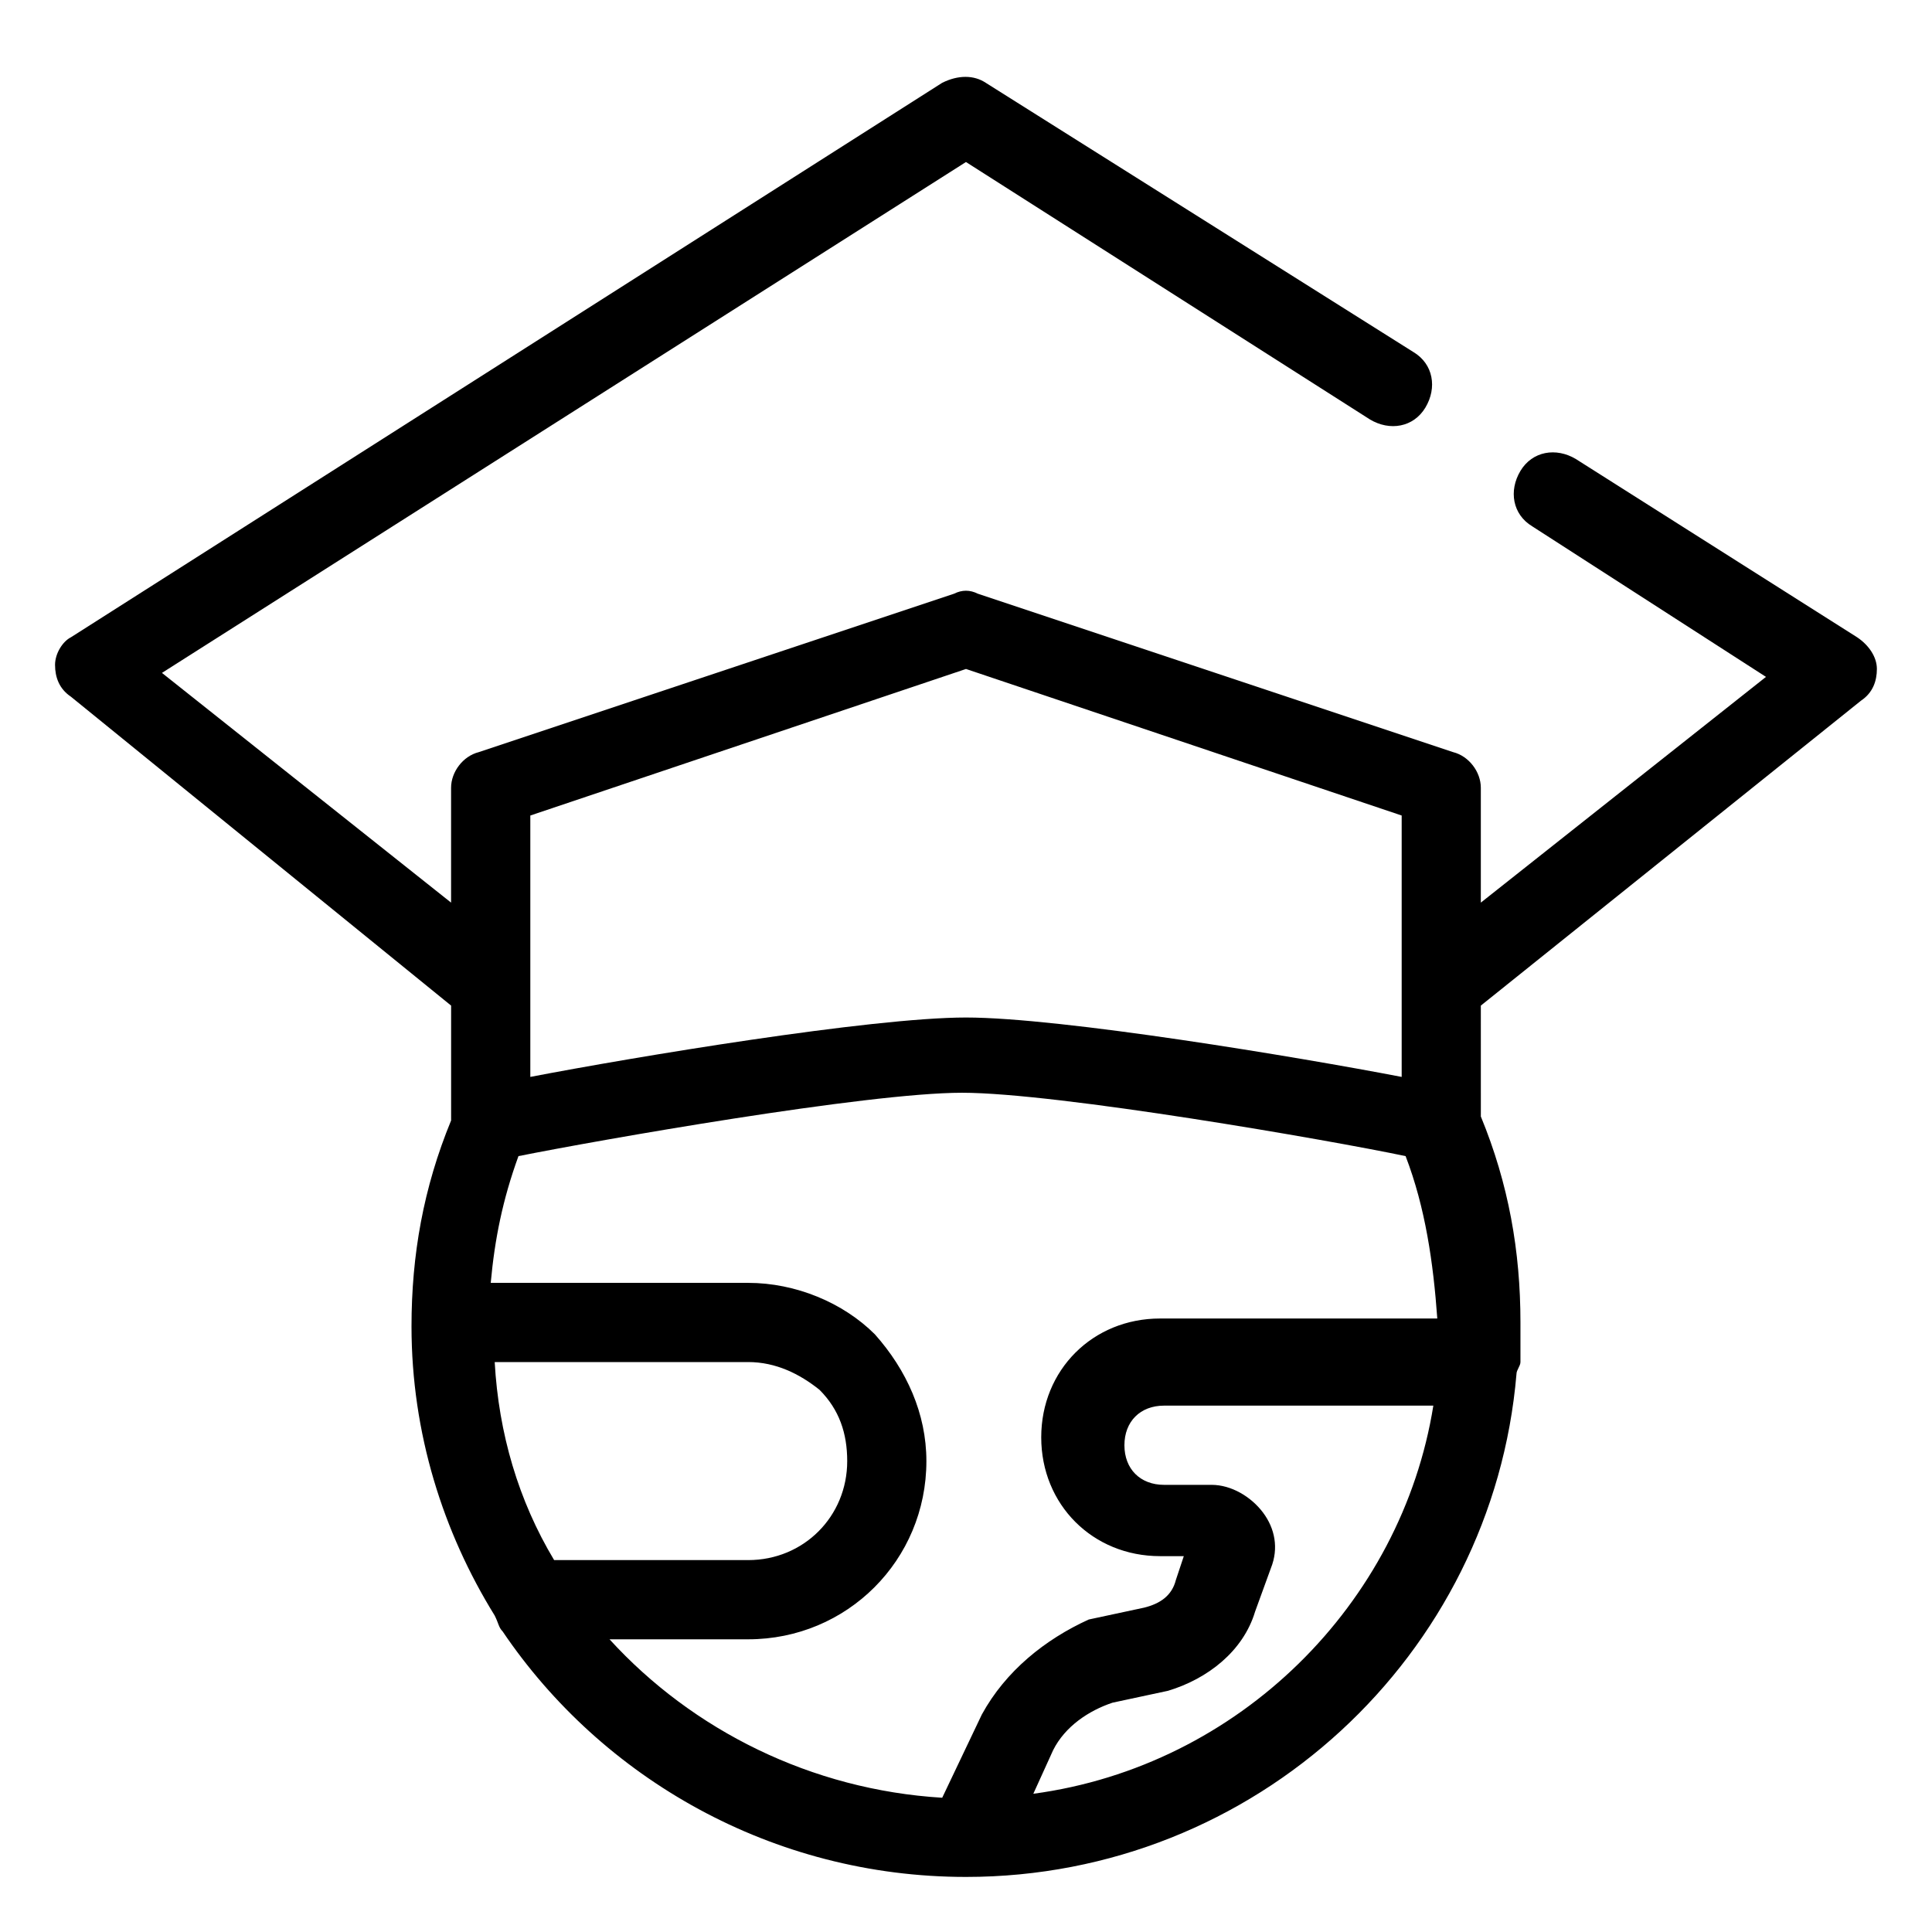
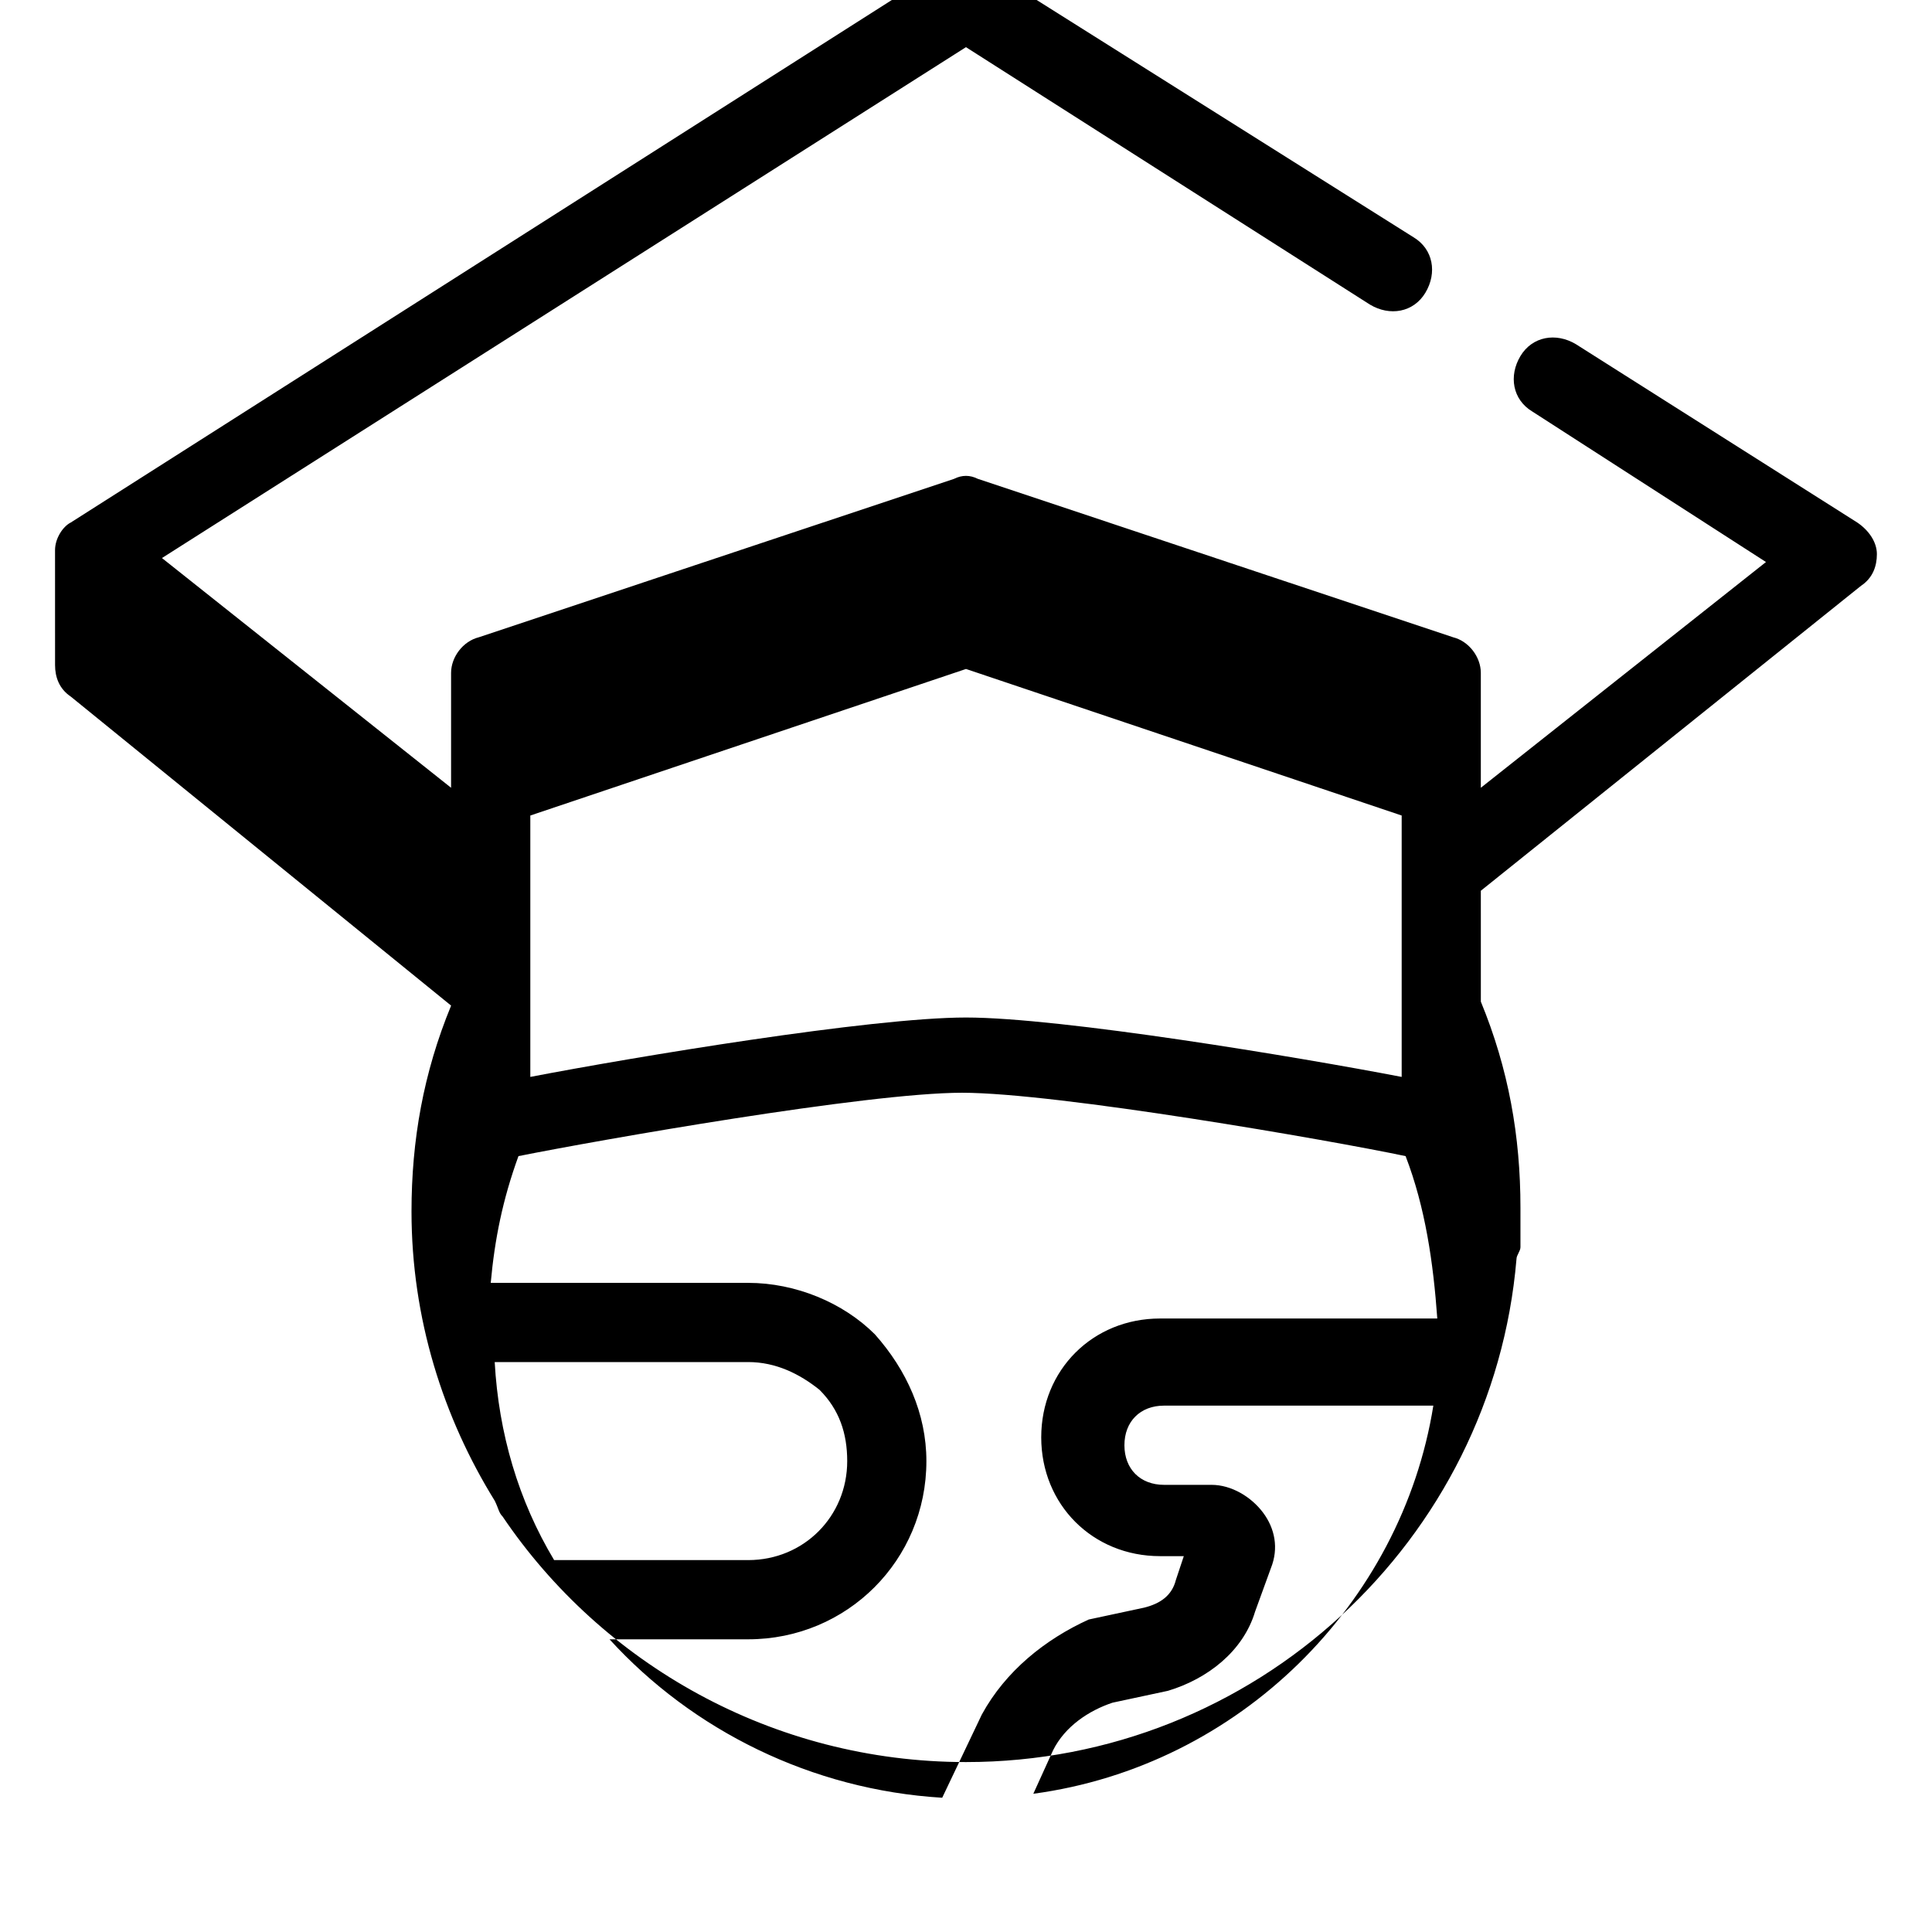
<svg xmlns="http://www.w3.org/2000/svg" fill="#000000" width="800px" height="800px" version="1.1" viewBox="144 144 512 512">
-   <path d="m158.59 320.23c0 3.148 1.051 6.297 4.199 8.398l100.76 81.867v30.438c-7.348 17.844-10.496 35.688-10.496 54.578 0 28.34 8.398 54.578 22.043 76.621 1.051 2.098 1.051 3.148 2.098 4.199 26.238 38.836 71.371 65.074 122.8 65.074 76.621 0 139.6-58.777 145.89-133.3 0-1.051 1.051-2.098 1.051-3.148v-2.098-8.398c0-18.895-3.148-36.734-10.496-54.578l-0.004-29.387 100.76-80.82c3.148-2.098 4.199-5.246 4.199-8.398 0-3.148-2.098-6.297-5.246-8.398l-74.523-47.23c-5.246-3.148-11.547-2.098-14.695 3.148-3.148 5.246-2.098 11.547 3.148 14.695l61.926 39.887-75.57 59.824v-30.438c0-4.199-3.148-8.398-7.348-9.445l-125.95-41.984c-2.098-1.051-4.199-1.051-6.297 0l-125.95 41.984c-4.199 1.051-7.348 5.246-7.348 9.445v30.438l-76.621-60.879 213.07-135.39 107.06 68.223c5.246 3.148 11.547 2.098 14.695-3.148 3.148-5.246 2.098-11.547-3.148-14.695l-113.36-71.371c-3.148-2.098-7.348-2.098-11.547 0l-230.91 146.95c-2.098 1.047-4.195 4.195-4.195 7.348zm116.51 184.73h67.176c7.348 0 13.645 3.148 18.895 7.348 5.246 5.246 7.348 11.547 7.348 18.895 0 14.695-11.547 26.238-26.238 26.238h-51.43c-9.453-15.742-14.703-33.586-15.75-52.48zm30.438 73.473h36.734c26.238 0 47.23-20.992 47.23-47.23 0-12.594-5.246-24.141-13.645-33.586-8.398-8.398-20.992-13.645-33.586-13.645l-68.223-0.004c1.051-11.547 3.148-22.043 7.348-33.586 20.992-4.199 92.363-16.793 117.55-16.793 25.191 0 97.613 12.594 117.55 16.793 5.246 13.645 7.348 28.34 8.398 43.035h-73.473c-17.844 0-31.488 13.645-31.488 31.488s13.645 31.488 31.488 31.488h6.297l-2.098 6.297c-1.051 4.199-4.199 6.297-8.398 7.348l-14.695 3.148c-11.543 5.246-22.039 13.645-28.34 25.191l-10.496 22.043c-34.637-2.102-66.125-17.848-88.164-41.988zm112.3 40.938 5.246-11.547c3.148-6.297 9.445-10.496 15.742-12.594l14.695-3.148c10.496-3.148 19.941-10.496 23.09-20.992l4.199-11.547c2.098-5.246 1.051-10.496-2.098-14.695-3.148-4.199-8.398-7.348-13.645-7.348h-12.59c-6.297 0-10.496-4.199-10.496-10.496s4.199-10.496 10.496-10.496h71.371c-8.398 52.48-51.43 95.516-106.01 102.86zm-133.3-259.25 115.46-38.836 115.46 38.836v69.273c-27.289-5.246-90.266-15.742-115.46-15.742s-88.168 10.496-115.46 15.742z" />
+   <path d="m158.59 320.23c0 3.148 1.051 6.297 4.199 8.398l100.76 81.867c-7.348 17.844-10.496 35.688-10.496 54.578 0 28.34 8.398 54.578 22.043 76.621 1.051 2.098 1.051 3.148 2.098 4.199 26.238 38.836 71.371 65.074 122.8 65.074 76.621 0 139.6-58.777 145.89-133.3 0-1.051 1.051-2.098 1.051-3.148v-2.098-8.398c0-18.895-3.148-36.734-10.496-54.578l-0.004-29.387 100.76-80.82c3.148-2.098 4.199-5.246 4.199-8.398 0-3.148-2.098-6.297-5.246-8.398l-74.523-47.23c-5.246-3.148-11.547-2.098-14.695 3.148-3.148 5.246-2.098 11.547 3.148 14.695l61.926 39.887-75.57 59.824v-30.438c0-4.199-3.148-8.398-7.348-9.445l-125.95-41.984c-2.098-1.051-4.199-1.051-6.297 0l-125.95 41.984c-4.199 1.051-7.348 5.246-7.348 9.445v30.438l-76.621-60.879 213.07-135.39 107.06 68.223c5.246 3.148 11.547 2.098 14.695-3.148 3.148-5.246 2.098-11.547-3.148-14.695l-113.36-71.371c-3.148-2.098-7.348-2.098-11.547 0l-230.91 146.95c-2.098 1.047-4.195 4.195-4.195 7.348zm116.51 184.73h67.176c7.348 0 13.645 3.148 18.895 7.348 5.246 5.246 7.348 11.547 7.348 18.895 0 14.695-11.547 26.238-26.238 26.238h-51.43c-9.453-15.742-14.703-33.586-15.75-52.48zm30.438 73.473h36.734c26.238 0 47.23-20.992 47.23-47.23 0-12.594-5.246-24.141-13.645-33.586-8.398-8.398-20.992-13.645-33.586-13.645l-68.223-0.004c1.051-11.547 3.148-22.043 7.348-33.586 20.992-4.199 92.363-16.793 117.55-16.793 25.191 0 97.613 12.594 117.55 16.793 5.246 13.645 7.348 28.34 8.398 43.035h-73.473c-17.844 0-31.488 13.645-31.488 31.488s13.645 31.488 31.488 31.488h6.297l-2.098 6.297c-1.051 4.199-4.199 6.297-8.398 7.348l-14.695 3.148c-11.543 5.246-22.039 13.645-28.34 25.191l-10.496 22.043c-34.637-2.102-66.125-17.848-88.164-41.988zm112.3 40.938 5.246-11.547c3.148-6.297 9.445-10.496 15.742-12.594l14.695-3.148c10.496-3.148 19.941-10.496 23.09-20.992l4.199-11.547c2.098-5.246 1.051-10.496-2.098-14.695-3.148-4.199-8.398-7.348-13.645-7.348h-12.59c-6.297 0-10.496-4.199-10.496-10.496s4.199-10.496 10.496-10.496h71.371c-8.398 52.48-51.43 95.516-106.01 102.86zm-133.3-259.25 115.46-38.836 115.46 38.836v69.273c-27.289-5.246-90.266-15.742-115.46-15.742s-88.168 10.496-115.46 15.742z" />
</svg>